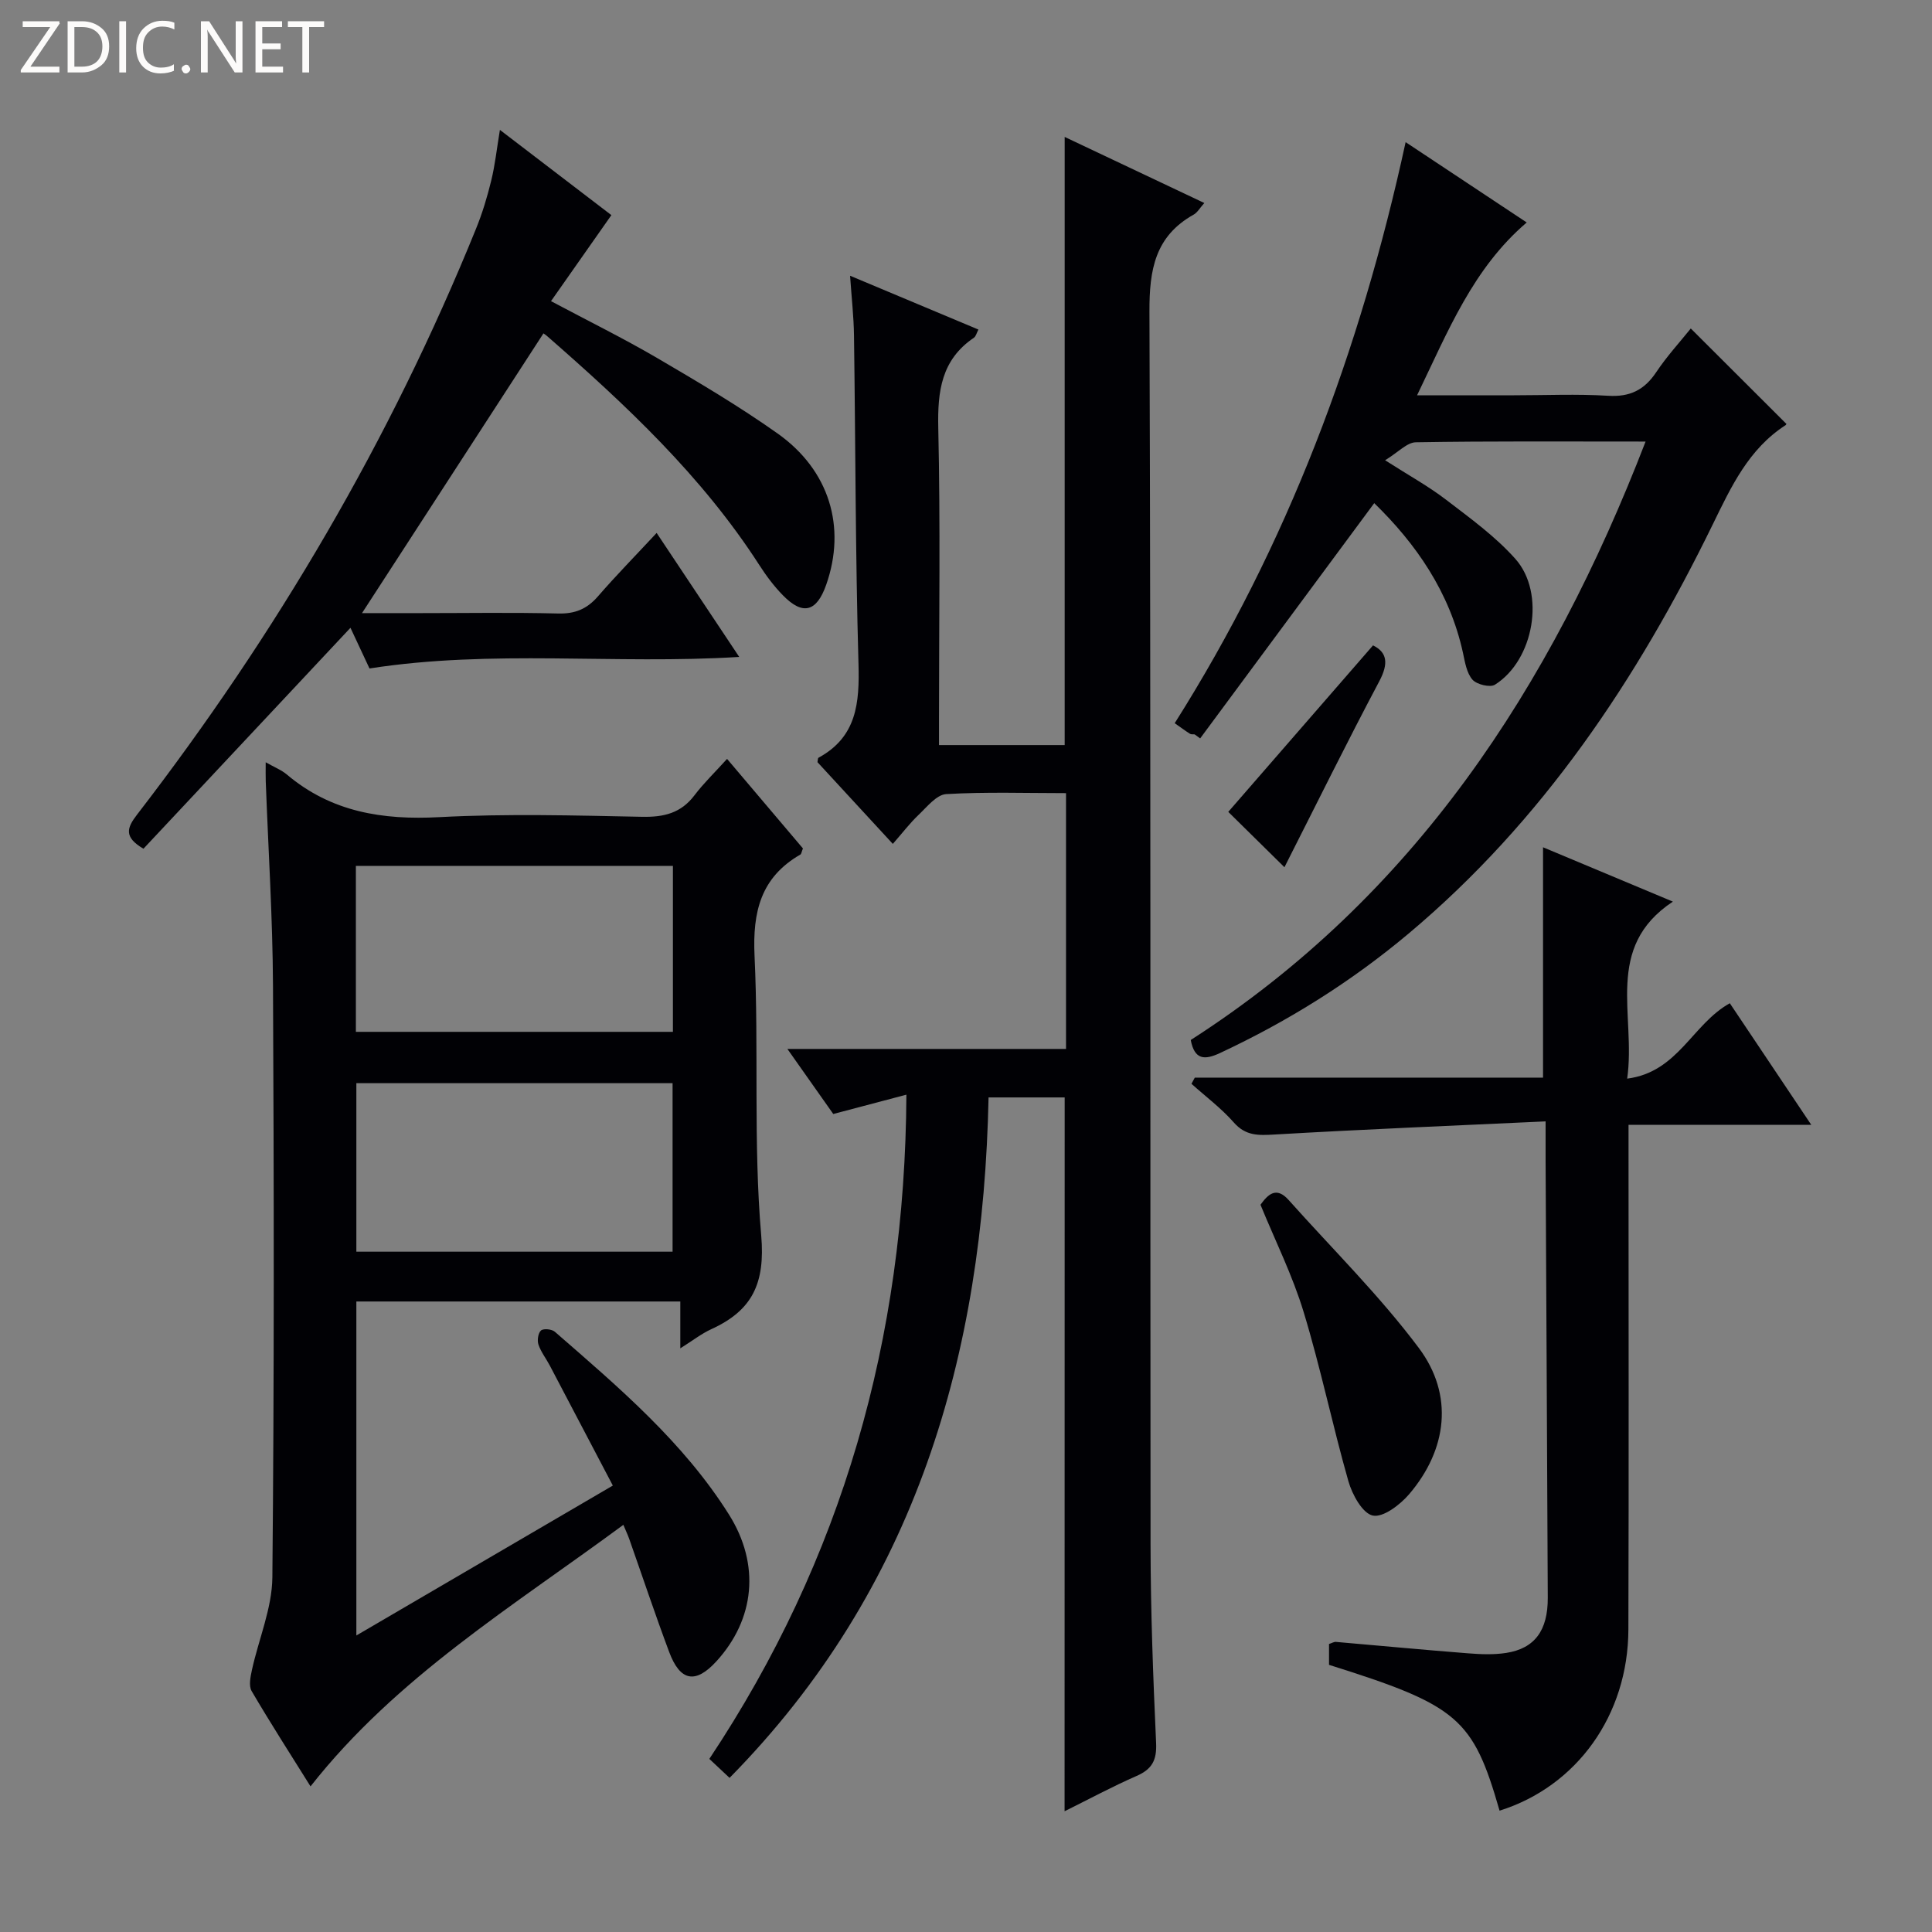
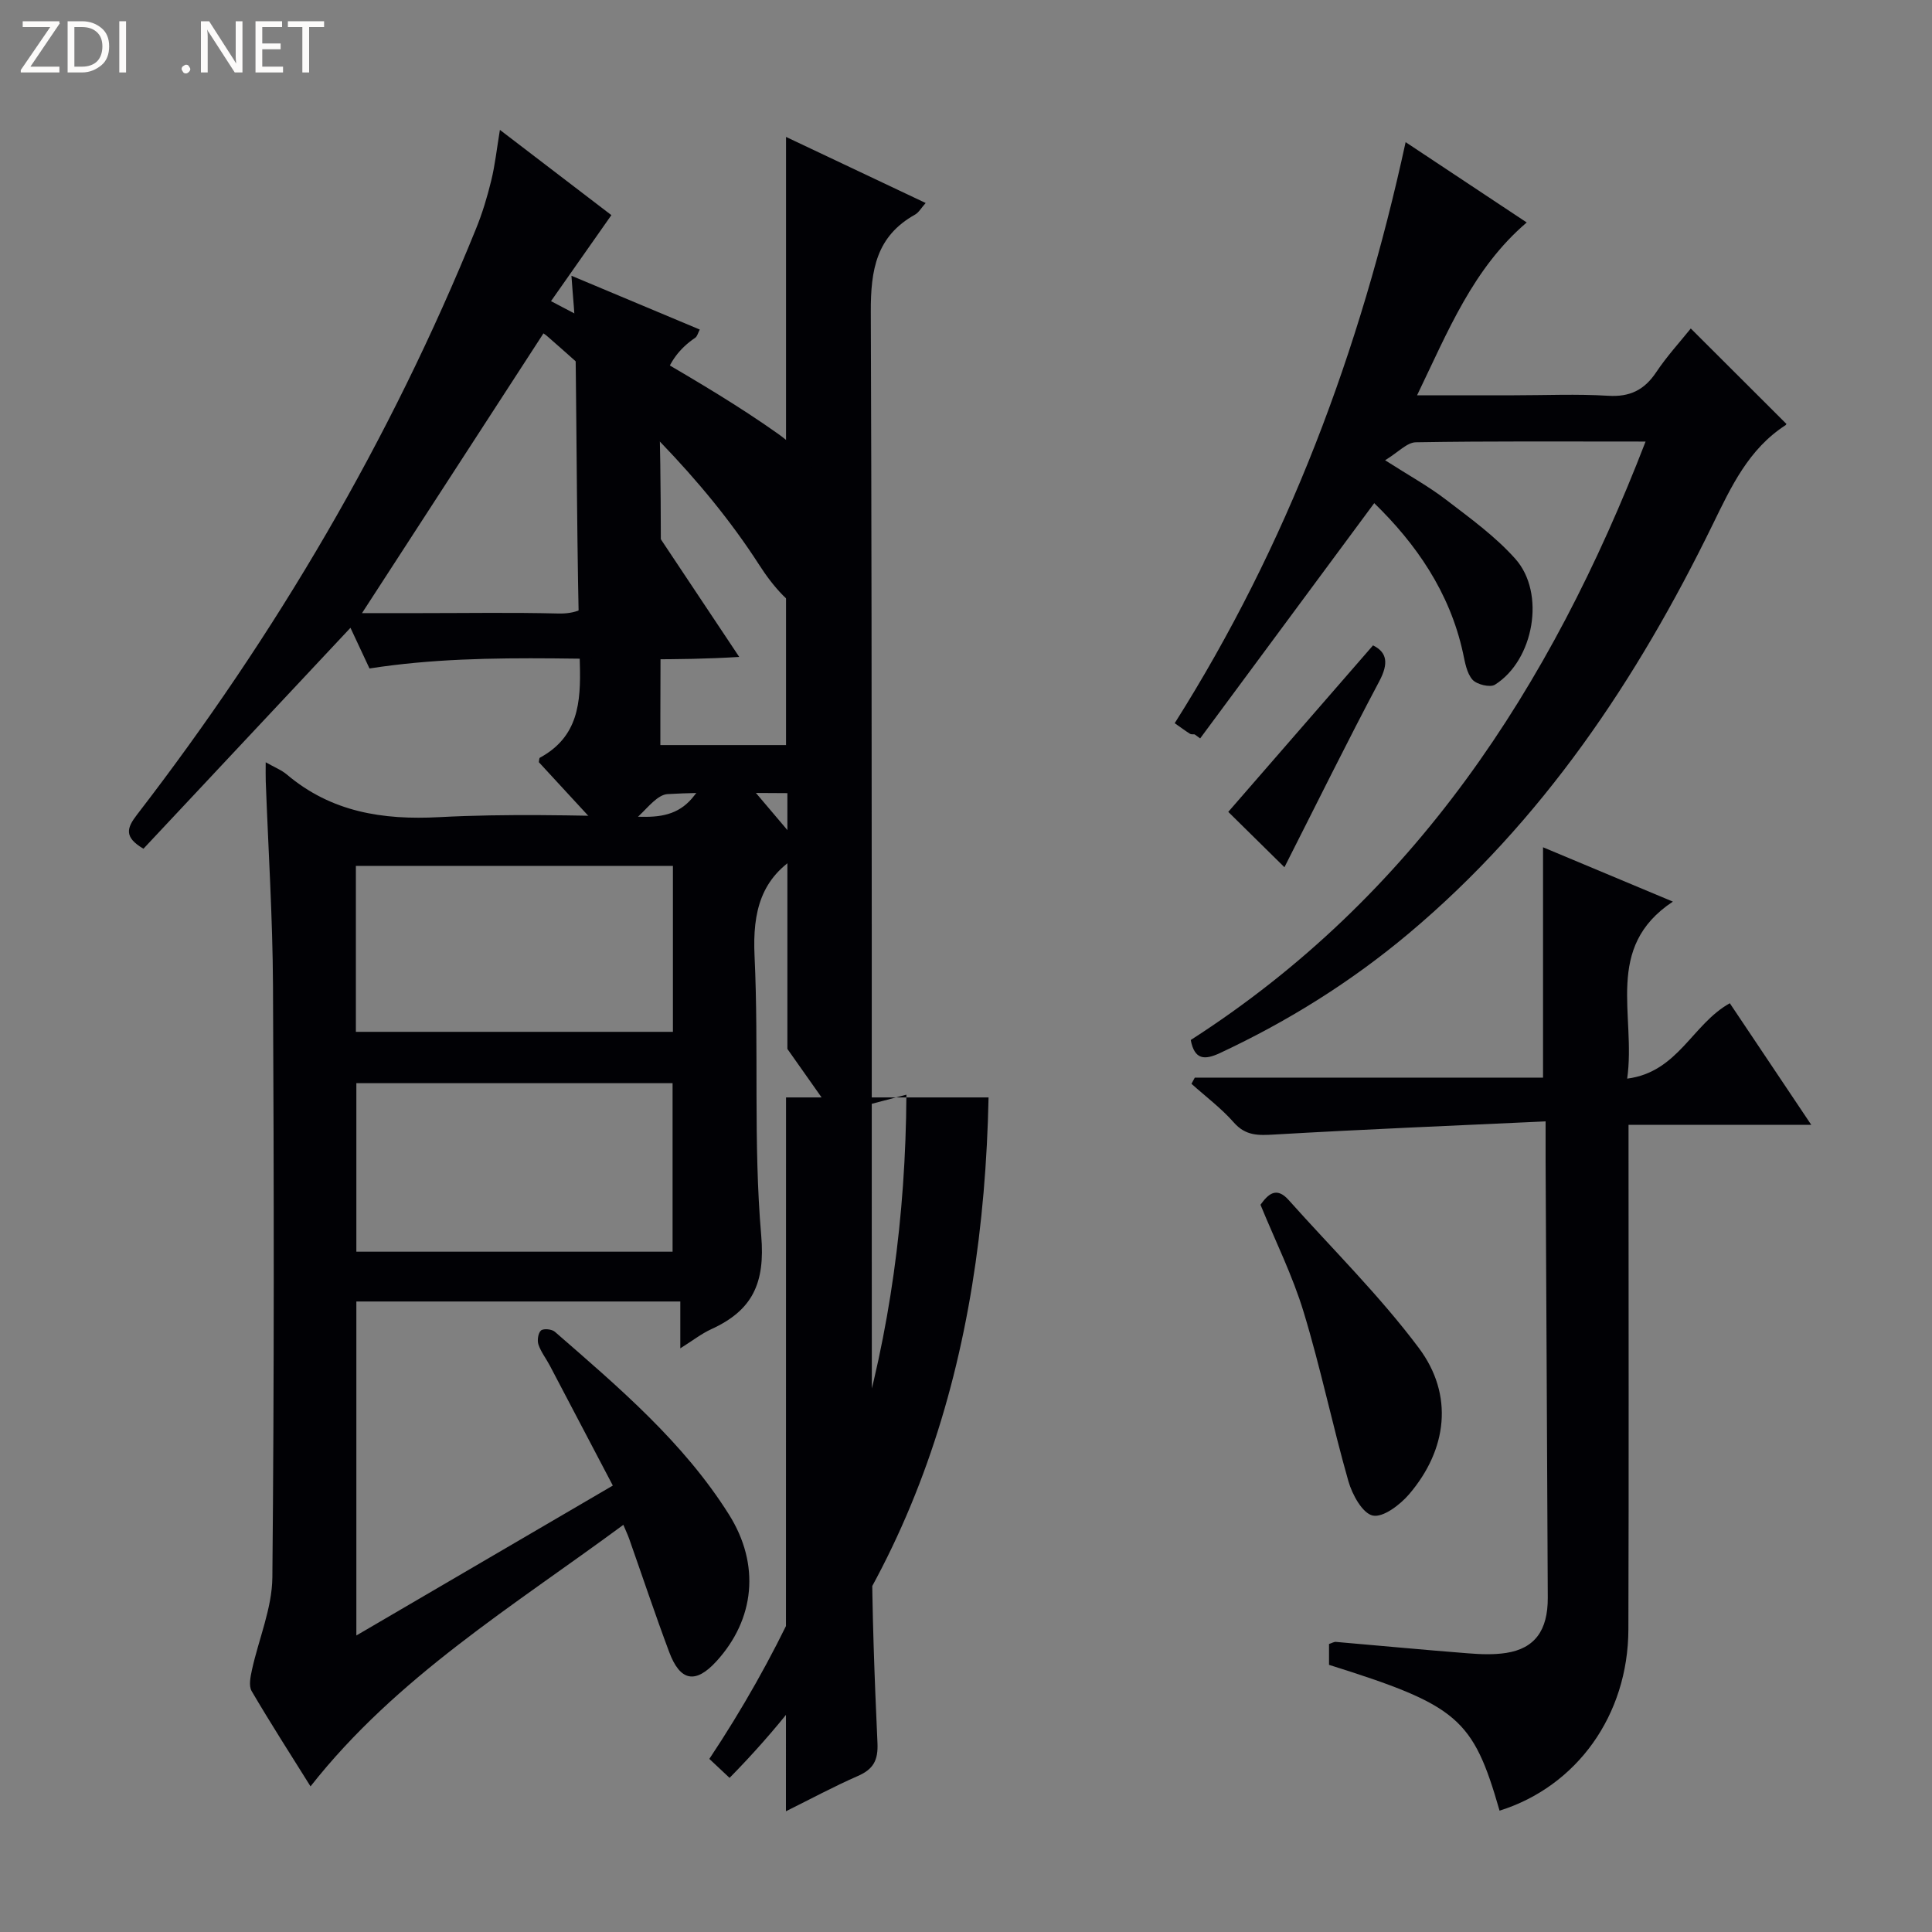
<svg xmlns="http://www.w3.org/2000/svg" enable-background="new 0 0 400 400" viewBox="0 0 400 400">
  <rect x="0" y="0" width="400" height="400" fill="#808080" stroke="none" />
  <g fill="#fcfbfa">
    <path d="m12.4 4.8-6.1 9h6v1.2h-8v-.5l6.1-8.9h-5.7v-1.2h7.6v.4z" />
    <path d="m14 15v-10.6h3c1.6 0 2.9.5 4 1.4s1.6 2.2 1.6 3.8-.5 3-1.6 3.9-2.4 1.5-4 1.5zm1.4-9.4v8.2h1.6c1.3 0 2.4-.4 3.1-1.1s1.1-1.8 1.1-3.1-.4-2.3-1.2-3-1.8-1-3.1-1z" />
    <path d="m26.1 4.4v10.6h-1.4v-10.6z" />
-     <path d="m36.1 14.6c-.8.4-1.8.6-2.9.6-1.5 0-2.7-.5-3.6-1.4s-1.4-2.2-1.4-3.8c0-1.7.5-3.1 1.5-4.1s2.3-1.6 3.9-1.6c1 0 1.8.1 2.5.4v1.4c-.8-.4-1.6-.6-2.5-.6-1.2 0-2.1.4-2.9 1.2s-1.1 1.8-1.1 3.2c0 1.3.3 2.3 1 3s1.6 1.1 2.7 1.1c1 0 2-.2 2.7-.7v1.3z" />
    <path d="m37.6 14.3c0-.2.1-.5.3-.6s.4-.3.6-.3c.3 0 .5.1.6.3s.3.4.3.6-.1.4-.3.6-.4.3-.6.3c-.3 0-.5-.1-.6-.3s-.3-.4-.3-.6z" />
    <path d="m50.2 15h-1.6l-5.3-8.2c-.2-.2-.3-.5-.4-.7 0 .2.1.7.1 1.5v7.4h-1.4v-10.6h1.7l5.2 8.1c.2.4.4.6.4.7 0-.3-.1-.8-.1-1.5v-7.3h1.4z" />
    <path d="m58.6 15h-5.7v-10.6h5.5v1.2h-4.1v3.4h3.8v1.2h-3.8v3.6h4.3z" />
    <path d="m67.1 5.6h-3.1v9.4h-1.4v-9.4h-3v-1.2h7.5z" />
  </g>
-   <path d="m220.43 227.21c-5.21 0-10.19 0-15.76 0-1.1 53.24-14.97 101.63-53.62 140.88-1.53-1.44-2.71-2.54-4.19-3.93 27.53-41.37 40.52-86.99 40.8-137.52-5.11 1.35-9.76 2.58-15.14 4-2.74-3.88-5.85-8.29-9.5-13.47h57.69c0-17.79 0-35.04 0-52.96-8.29 0-16.57-.28-24.81.2-2 .12-3.98 2.65-5.74 4.32-1.8 1.71-3.32 3.72-5.31 5.99-5.55-6.02-10.59-11.48-15.6-16.92.08-.38.05-.84.23-.93 7.93-4.32 8.49-11.38 8.26-19.46-.64-22.63-.61-45.28-.93-67.93-.05-3.91-.5-7.82-.81-12.39 9.19 3.85 17.74 7.44 26.57 11.14-.37.69-.51 1.4-.93 1.69-6.75 4.57-7.55 11.08-7.38 18.69.45 19.99.15 39.99.15 59.98v5.67h26.02c0-41.76 0-83.45 0-125.91 9.55 4.52 19.02 9 28.91 13.68-.94 1.05-1.43 1.97-2.2 2.4-8.01 4.48-9.19 11.42-9.16 20.09.31 85.15.14 170.29.23 255.44.02 13.64.53 27.28 1.15 40.91.16 3.58-.85 5.43-4.06 6.83-4.99 2.18-9.8 4.78-14.89 7.3.02-49.39.02-98.38.02-147.79z" fill="#010105" />
+   <path d="m220.43 227.21c-5.21 0-10.19 0-15.76 0-1.1 53.24-14.97 101.63-53.62 140.88-1.53-1.44-2.71-2.54-4.19-3.93 27.53-41.37 40.52-86.99 40.8-137.52-5.11 1.35-9.76 2.58-15.14 4-2.74-3.88-5.85-8.29-9.5-13.47c0-17.79 0-35.04 0-52.96-8.29 0-16.57-.28-24.81.2-2 .12-3.98 2.65-5.74 4.32-1.8 1.71-3.32 3.72-5.31 5.99-5.55-6.02-10.59-11.48-15.6-16.92.08-.38.05-.84.23-.93 7.93-4.32 8.49-11.38 8.26-19.46-.64-22.63-.61-45.28-.93-67.93-.05-3.91-.5-7.82-.81-12.39 9.19 3.85 17.74 7.44 26.57 11.14-.37.69-.51 1.4-.93 1.69-6.75 4.57-7.55 11.08-7.38 18.69.45 19.99.15 39.99.15 59.98v5.67h26.02c0-41.76 0-83.45 0-125.91 9.55 4.52 19.02 9 28.91 13.68-.94 1.05-1.43 1.97-2.2 2.4-8.01 4.48-9.19 11.42-9.16 20.09.31 85.15.14 170.29.23 255.44.02 13.64.53 27.28 1.15 40.91.16 3.58-.85 5.43-4.06 6.83-4.99 2.18-9.8 4.78-14.89 7.3.02-49.39.02-98.38.02-147.79z" fill="#010105" />
  <path d="m126.88 307.57c-4.58-8.73-8.8-16.79-13.04-24.83-.77-1.47-1.84-2.82-2.36-4.36-.29-.86-.07-2.4.53-2.92.53-.45 2.25-.28 2.87.27 13.19 11.48 26.6 22.83 36.04 37.83 6.55 10.41 5.32 21.72-2.58 30.38-4.31 4.73-7.51 4.2-9.79-1.9-2.91-7.78-5.54-15.66-8.3-23.49-.26-.74-.61-1.45-1.19-2.85-22.87 16.89-46.98 31.53-64.77 54.15-4.03-6.45-8.25-13.01-12.19-19.73-.63-1.08-.25-2.95.06-4.37 1.4-6.41 4.17-12.78 4.23-19.19.39-40.82.33-81.65.13-122.47-.07-14.12-.98-28.25-1.5-42.37-.04-1.09-.01-2.19-.01-3.9 1.86 1.06 3.27 1.6 4.37 2.53 9.21 7.78 19.83 9.46 31.6 8.83 13.96-.74 27.99-.35 41.98-.07 4.5.09 8.03-.76 10.83-4.46 1.9-2.51 4.2-4.72 6.74-7.53 5.61 6.62 10.72 12.65 15.71 18.54-.29.7-.32 1.14-.54 1.27-8.2 4.73-9.9 11.85-9.48 20.96.91 19.28-.28 38.7 1.38 57.89.86 9.98-1.87 15.54-10.33 19.41-2.04.93-3.85 2.36-6.42 3.97 0-3.63 0-6.54 0-9.7-22.55 0-44.63 0-67.07 0v69.15c17.97-10.52 35.21-20.59 53.1-31.04zm12.37-83.31c-21.94 0-43.54 0-65.47 0v34.89h65.47c0-11.86 0-23.28 0-34.89zm-65.57-10.63h65.64c0-11.63 0-22.88 0-34.36-21.98 0-43.67 0-65.64 0z" fill="#010105" />
  <path d="m340.7 91.42c-16.62 0-32.1-.11-47.57.15-1.83.03-3.63 2.06-6.36 3.72 4.97 3.18 9.01 5.4 12.63 8.18 4.99 3.82 10.2 7.59 14.34 12.24 6.31 7.08 3.84 20.98-4.23 26.05-1.01.63-3.77-.04-4.65-1.04-1.2-1.37-1.55-3.6-1.96-5.52-2.76-12.67-9.81-22.7-18.38-31.03-12.09 16.34-24.07 32.53-36.04 48.71-.38-.28-.77-.56-1.15-.84-.33-.03-.72.04-.96-.12-.97-.61-1.89-1.3-3.16-2.19 23.36-36.94 38.42-77.11 47.81-120.3 8.66 5.74 16.75 11.11 25.07 16.63-11.14 9.53-16.25 22.43-22.7 35.78h20.07c6.5 0 13.01-.3 19.48.1 4.51.28 7.5-1.19 9.96-4.88 2.2-3.29 4.91-6.25 7.16-9.05 6.64 6.63 13.09 13.07 19.74 19.7.08-.25.08.19-.12.32-7.64 4.93-11.24 12.7-15.06 20.52-15.68 32.13-35.25 61.44-62.94 84.7-11.92 10.01-24.98 18.17-39.07 24.76-3.23 1.51-5.29 1.43-6.08-2.69 46.12-29.62 74.44-72.8 94.17-123.9z" fill="#010105" />
  <path d="m319.47 223.11c0-16.34 0-31.75 0-47.69 8.61 3.6 17.15 7.17 26.88 11.25-14.36 9.51-7.59 23.43-9.46 36.65 10.56-1.36 13.44-11.26 21.25-15.61 5.32 7.94 10.81 16.13 16.86 25.17-12.99 0-25.15 0-37.83 0v6.51c0 32.66.07 65.31-.03 97.97-.06 17.77-10.68 32.5-26.67 37.52-5.5-19.14-8.61-21.81-35.31-30.19 0-1.37 0-2.8 0-4.32.55-.17 1.02-.47 1.45-.43 9.1.78 18.19 1.65 27.3 2.36 2.63.21 5.34.32 7.93-.08 5.91-.92 8.64-4.65 8.61-11.43-.13-30.14-.3-60.28-.45-90.42-.01-2.29 0-4.58 0-8.2-19.05.89-37.58 1.64-56.11 2.72-3.33.19-5.96.32-8.43-2.48-2.6-2.96-5.83-5.37-8.78-8.02.23-.43.46-.86.69-1.28z" fill="#010105" />
  <path d="m103.5 26.89c7.98 6.1 15.58 11.91 23.08 17.65-4.23 6.03-8.21 11.69-12.5 17.81 7.74 4.12 15.01 7.7 21.99 11.78 8.45 4.95 16.92 9.95 24.91 15.61 10.77 7.62 14.25 19.4 10.09 31.29-1.98 5.67-4.85 6.45-8.98 2.22-1.85-1.89-3.47-4.06-4.9-6.29-11.86-18.41-27.65-33.17-43.98-47.43-.49-.42-1.08-.72-.71-.48-12.52 19.3-24.95 38.47-37.55 57.89h12.13c9.49 0 18.99-.16 28.48.08 3.49.09 5.96-.93 8.22-3.53 3.8-4.38 7.87-8.53 12.17-13.15 5.98 8.98 11.3 16.96 17.1 25.67-25.81 1.6-51.04-1.59-76.55 2.39-1.13-2.42-2.51-5.37-3.94-8.42-14.4 15.36-28.67 30.6-42.86 45.74-4.1-2.41-3.45-4.31-1.32-7.07 28.76-37.31 52.45-77.58 70.17-121.28 1.31-3.22 2.33-6.59 3.15-9.97.79-3.21 1.14-6.52 1.8-10.51z" fill="#010105" />
  <path d="m260.97 249.43c1.57-2.17 3.28-3.84 5.83-.98 9.06 10.15 18.83 19.78 26.95 30.63 7.29 9.73 5.89 21.05-2.02 30.3-1.87 2.18-5.37 4.85-7.51 4.4-2.12-.45-4.25-4.32-5.04-7.08-3.31-11.61-5.75-23.47-9.26-35.01-2.3-7.6-5.89-14.78-8.95-22.26z" fill="#010105" />
  <path d="m265.93 179.55c-4.28-4.22-8.18-8.06-11.63-11.46 9.98-11.48 19.86-22.85 29.97-34.47 2.9 1.43 3.28 3.69 1.29 7.44-6.68 12.59-12.98 25.38-19.63 38.49z" fill="#010105" />
</svg>